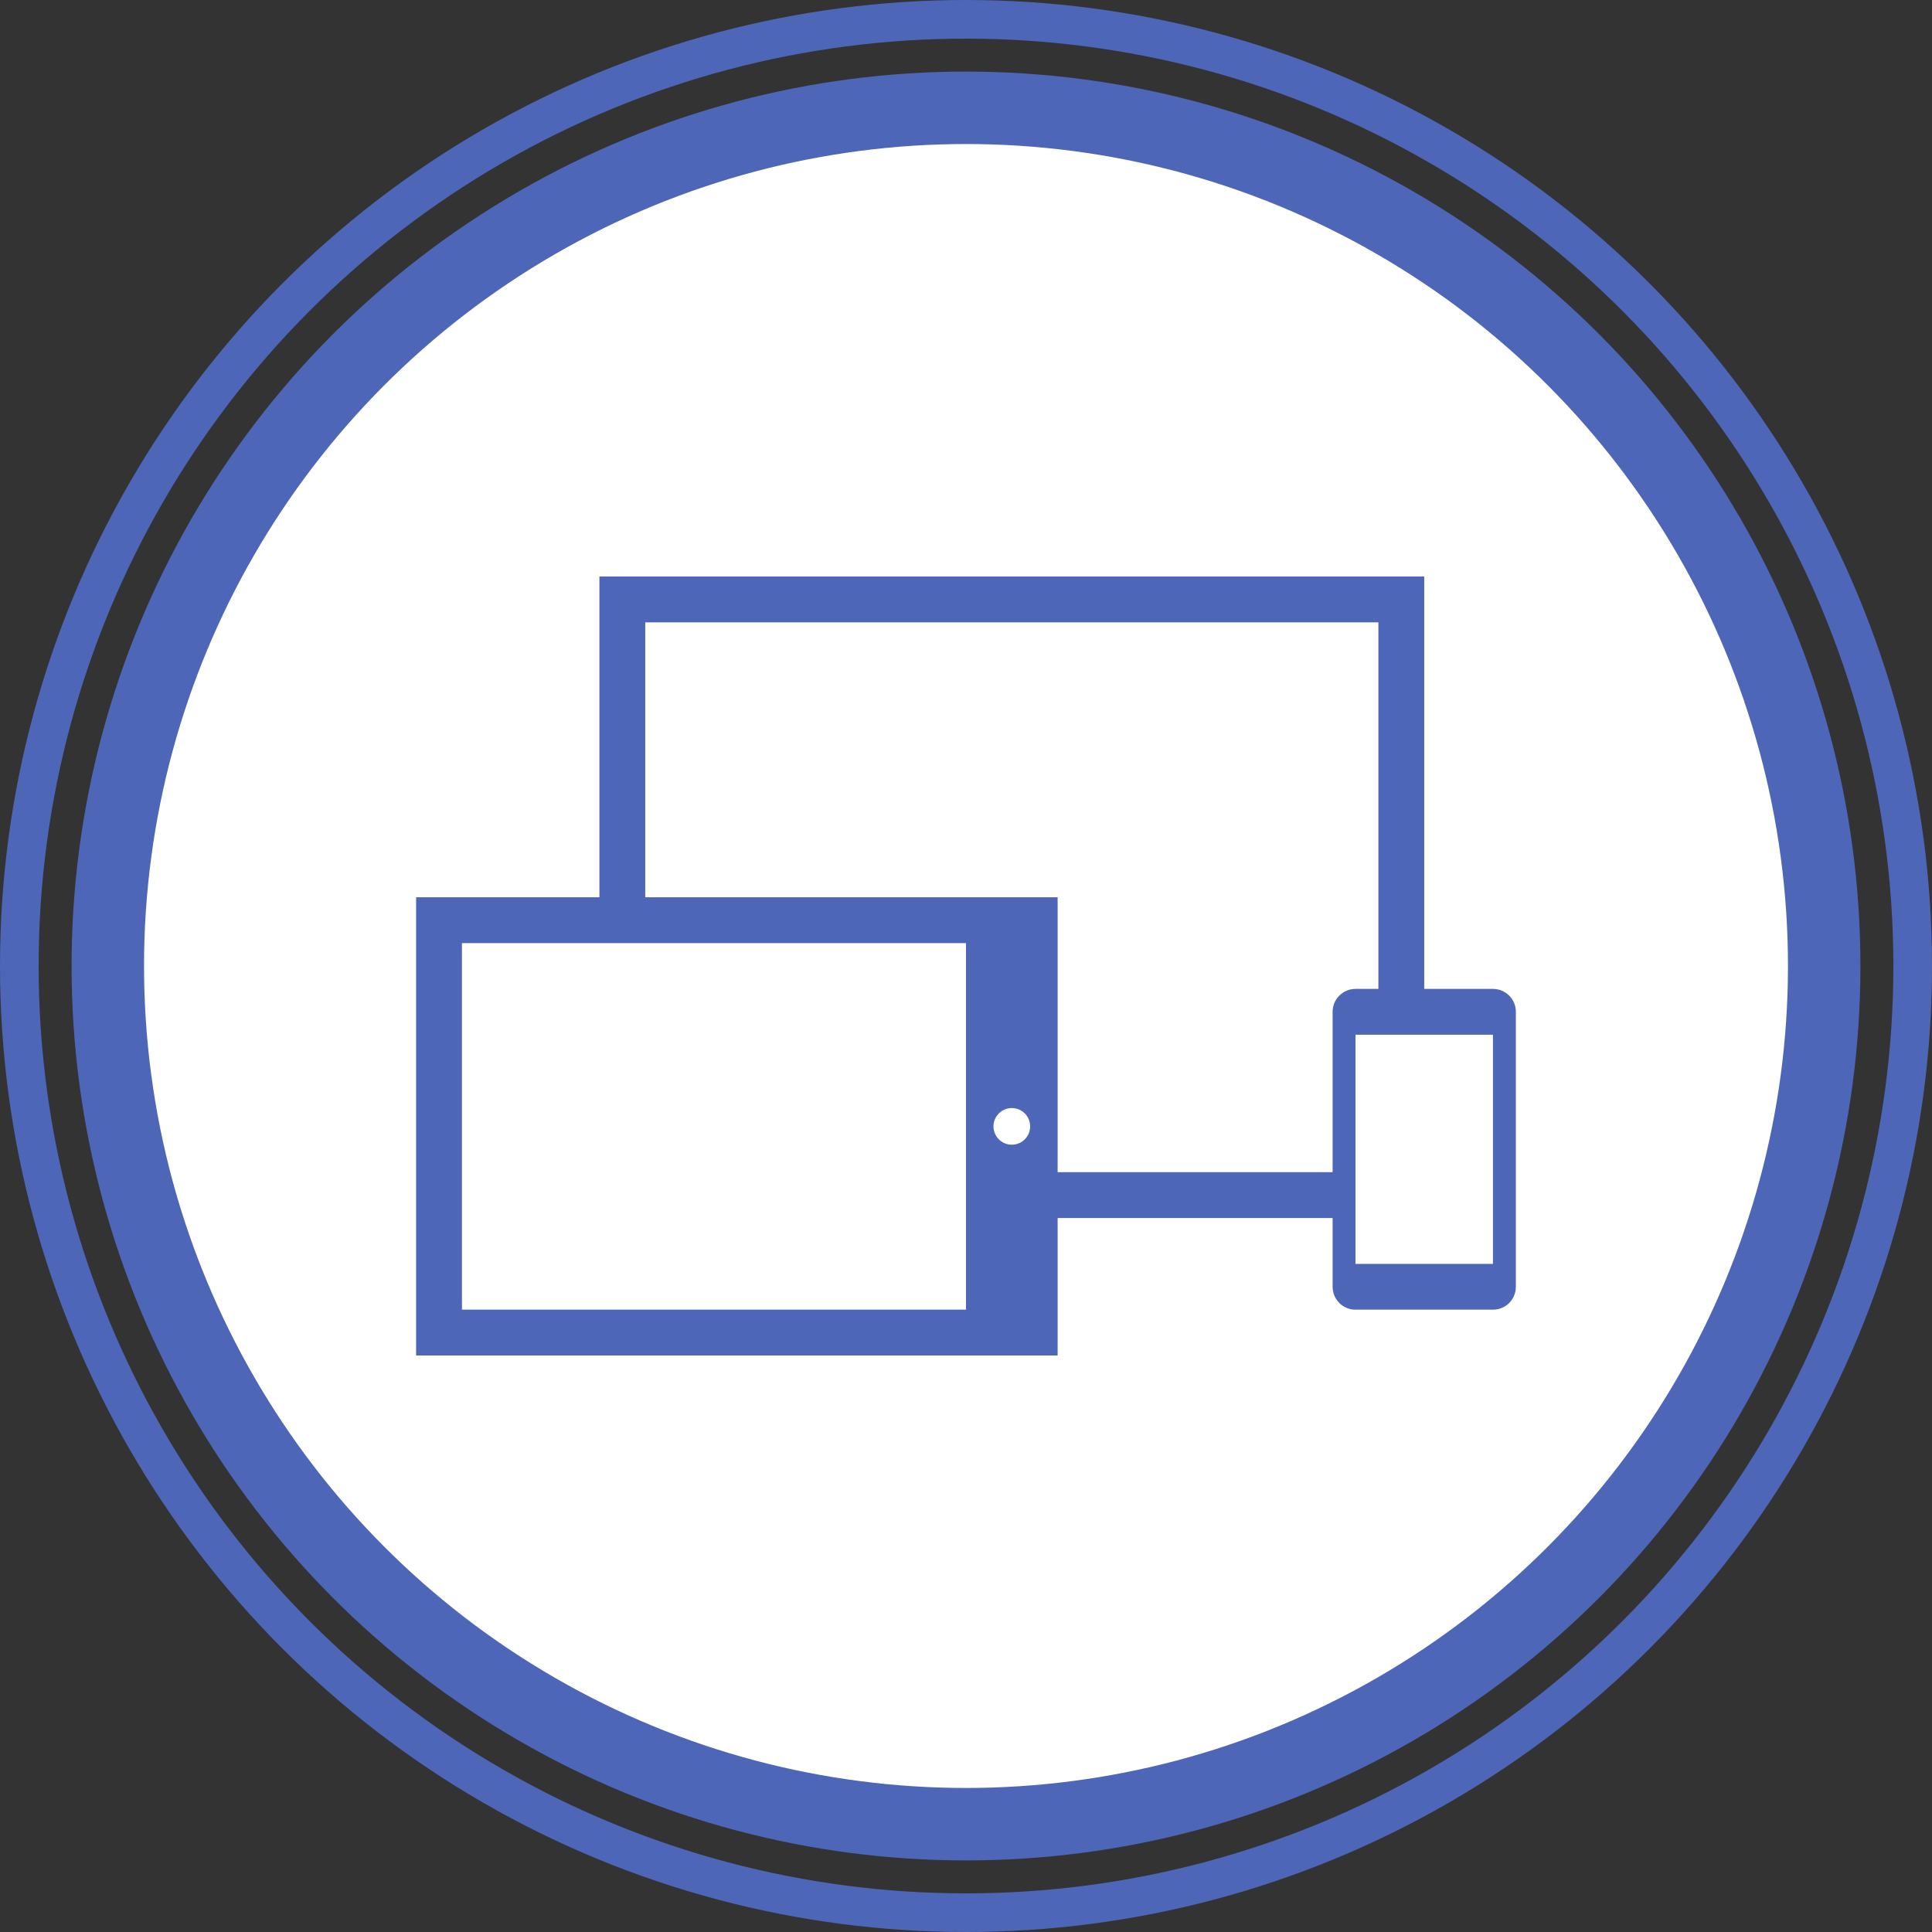
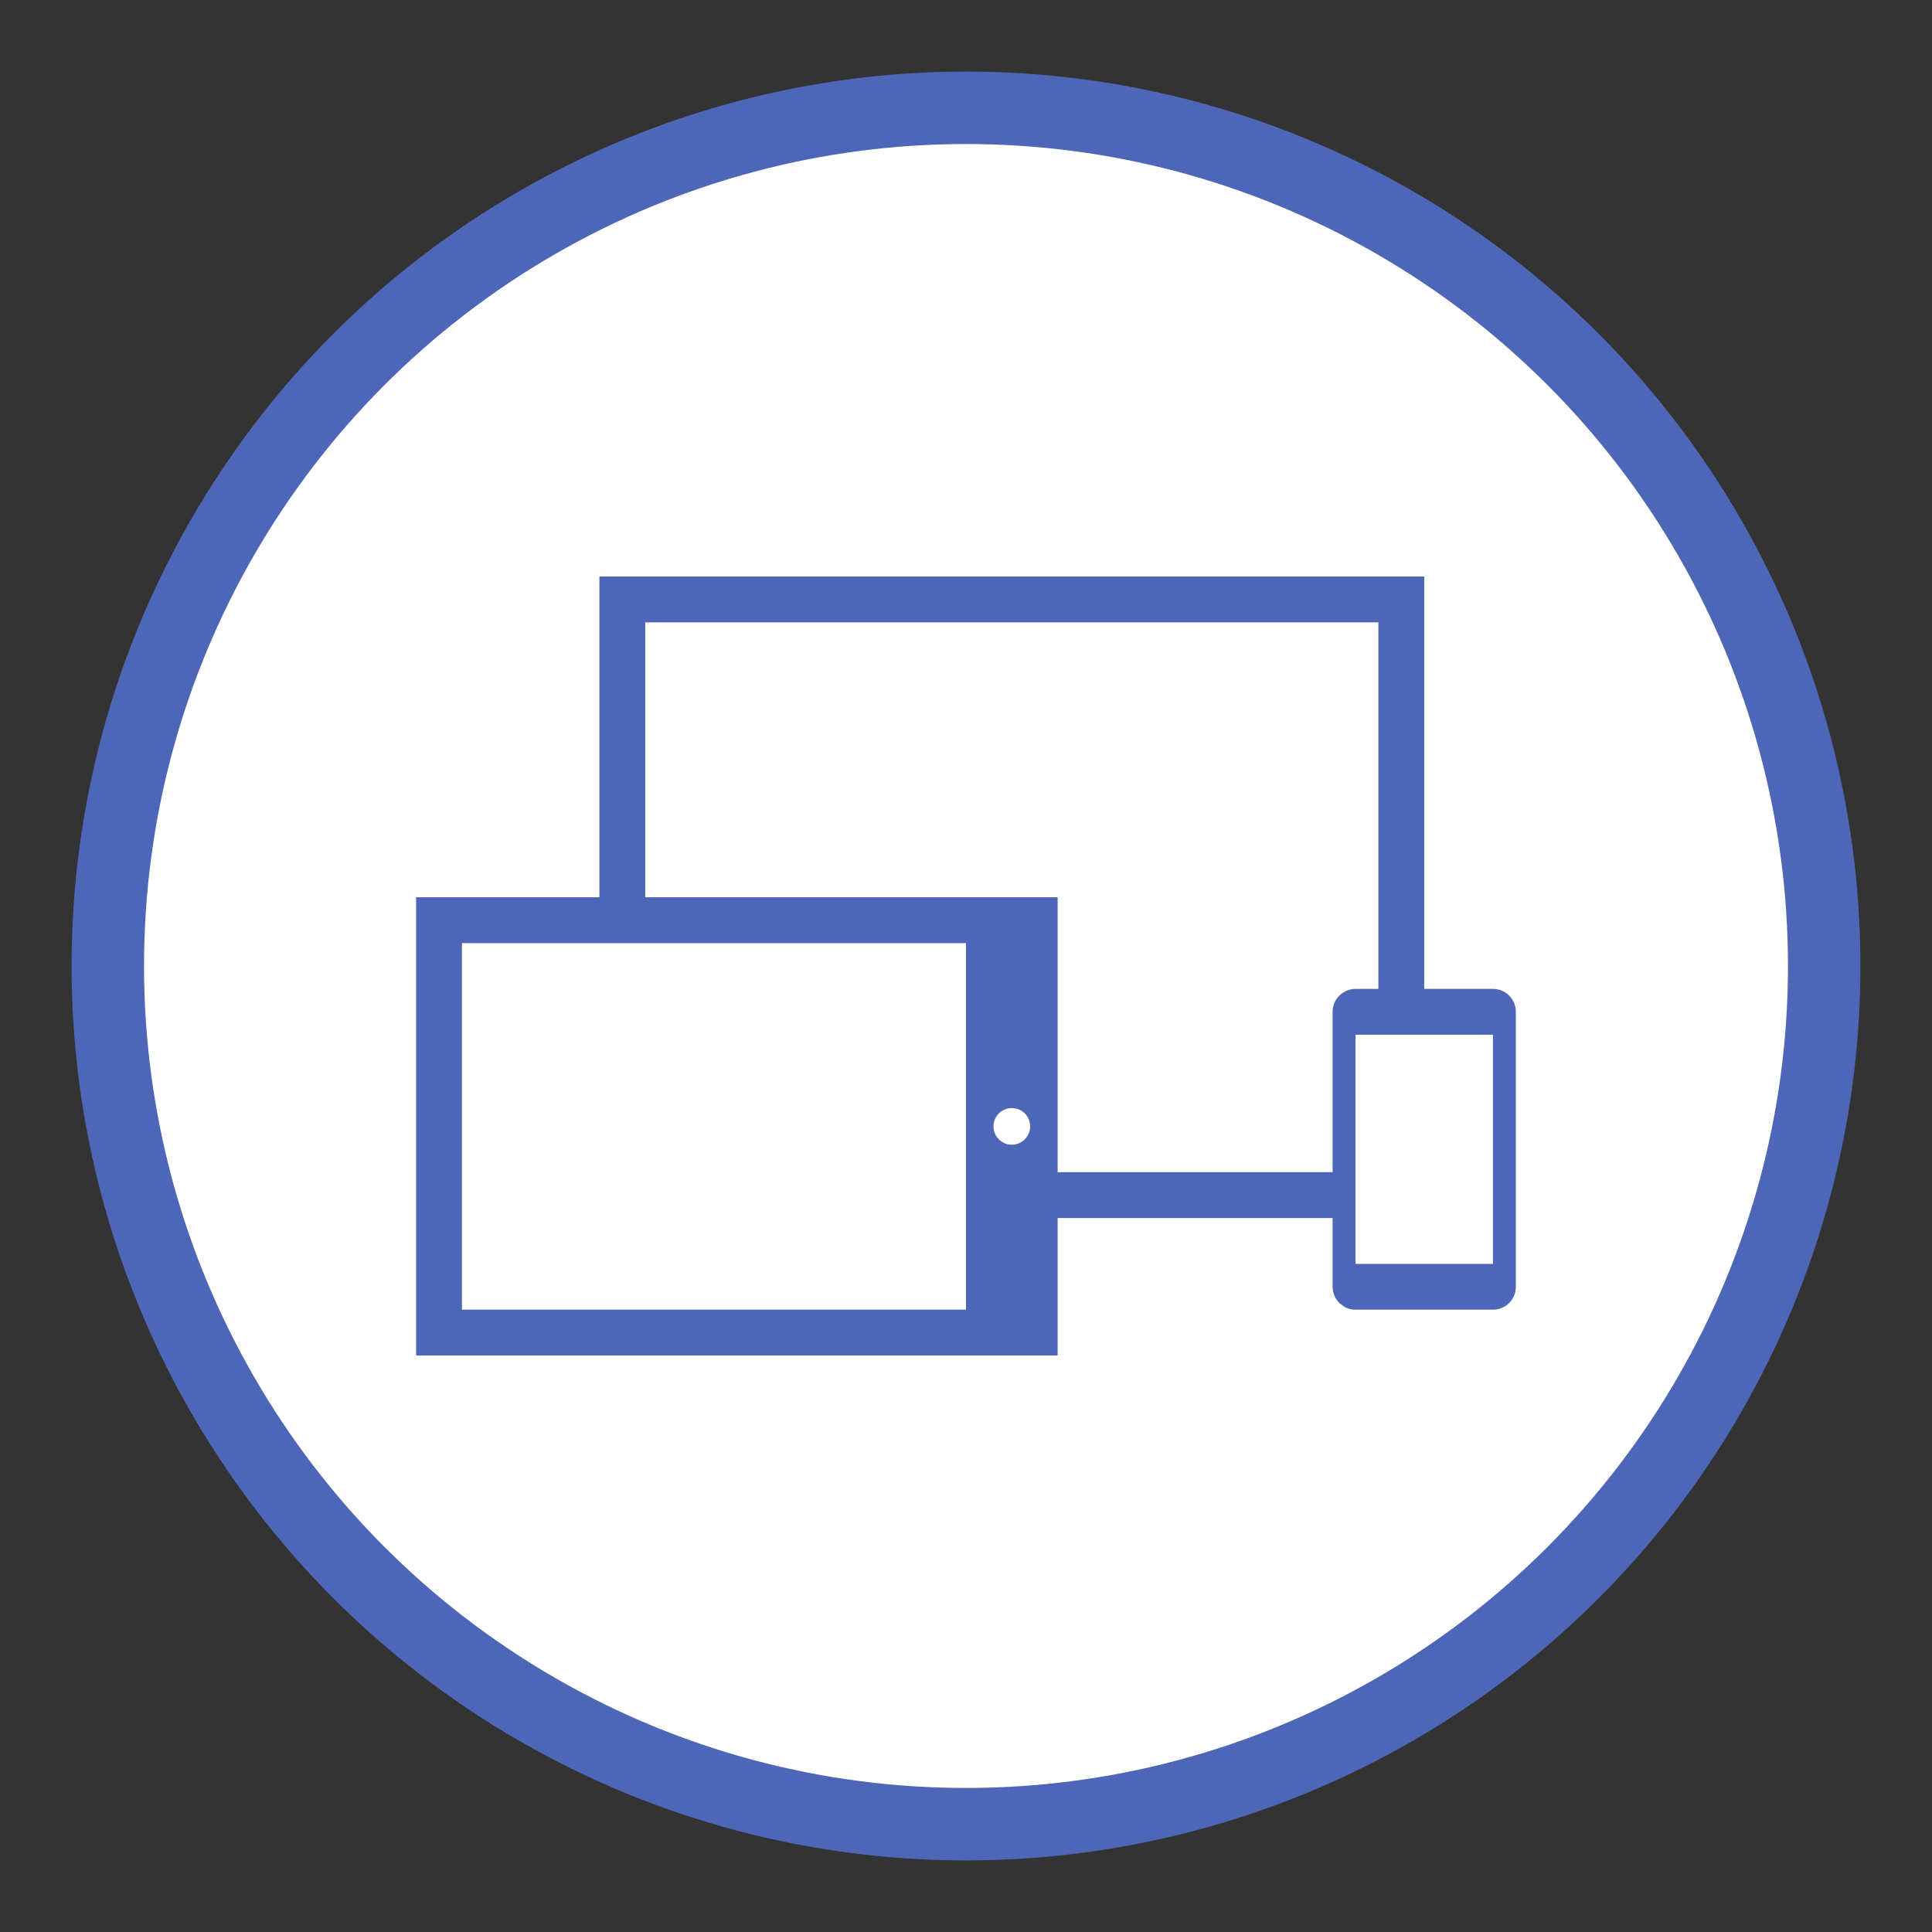
<svg xmlns="http://www.w3.org/2000/svg" width="40" height="40" viewBox="0 0 40 40" fill="none">
  <rect x="0" y="0" width="40" height="40" fill="#333333" stroke="none" />
  <circle cx="20" cy="20" r="17.768" fill="white" stroke="#4D66B8" stroke-width="1.5" />
-   <circle cx="20" cy="20" r="19.6" stroke="#4D66B8" stroke-width="0.8" />
  <g clip-path="url(#clip0_564_701)">
-     <path d="M31.375 20.853C31.369 20.822 31.359 20.793 31.347 20.764C31.335 20.736 31.321 20.709 31.304 20.684C31.287 20.658 31.267 20.635 31.246 20.613C31.224 20.592 31.201 20.573 31.176 20.556C31.151 20.538 31.123 20.524 31.095 20.512C31.067 20.5 31.037 20.49 31.006 20.484C30.975 20.477 30.943 20.474 30.91 20.474H29.487V11.936H12.41V18.577H8.615V28.064H21.897V25.218H27.59V26.641C27.59 26.674 27.593 26.706 27.6 26.736C27.606 26.767 27.615 26.798 27.627 26.826C27.639 26.854 27.654 26.881 27.671 26.906C27.688 26.931 27.707 26.955 27.729 26.977C27.75 26.998 27.774 27.018 27.799 27.035C27.824 27.052 27.851 27.066 27.88 27.078C27.908 27.09 27.938 27.1 27.968 27.106C27.999 27.112 28.031 27.115 28.064 27.115H30.91C30.943 27.115 30.975 27.112 31.006 27.106C31.037 27.1 31.067 27.09 31.095 27.078C31.123 27.066 31.151 27.052 31.176 27.035C31.201 27.018 31.224 26.998 31.246 26.977C31.267 26.955 31.287 26.931 31.304 26.906C31.321 26.881 31.335 26.854 31.347 26.826C31.359 26.798 31.369 26.767 31.375 26.736C31.381 26.706 31.384 26.674 31.384 26.641V20.949C31.384 20.916 31.381 20.884 31.375 20.853ZM20 27.115H9.564V19.526H12.41H13.359H20V24.269V25.218V27.115ZM20.569 23.32C20.569 23.111 20.739 22.941 20.949 22.941C21.158 22.941 21.328 23.111 21.328 23.32C21.328 23.53 21.158 23.7 20.949 23.7C20.739 23.7 20.569 23.53 20.569 23.32ZM27.59 24.269H21.897V24.079V18.577H21.043H20.854H17.296H17.106H13.549H13.359V12.885H28.538V20.474H28.349H28.064C28.031 20.474 27.999 20.478 27.968 20.484C27.938 20.49 27.908 20.5 27.88 20.512C27.851 20.524 27.824 20.539 27.799 20.556C27.774 20.573 27.75 20.592 27.729 20.613C27.707 20.635 27.688 20.659 27.671 20.684C27.654 20.709 27.639 20.736 27.627 20.764C27.615 20.793 27.606 20.823 27.6 20.853C27.593 20.884 27.59 20.916 27.59 20.949V24.08V24.269ZM30.91 26.167H30.72H28.254H28.064V25.218V24.269V24.079V21.423H28.349H28.538H29.487H30.91V26.167Z" fill="#4D66B8" />
+     <path d="M31.375 20.853C31.369 20.822 31.359 20.793 31.347 20.764C31.335 20.736 31.321 20.709 31.304 20.684C31.287 20.658 31.267 20.635 31.246 20.613C31.224 20.592 31.201 20.573 31.176 20.556C31.151 20.538 31.123 20.524 31.095 20.512C31.067 20.5 31.037 20.49 31.006 20.484C30.975 20.477 30.943 20.474 30.91 20.474H29.487V11.936H12.41V18.577H8.615V28.064H21.897V25.218H27.59V26.641C27.59 26.674 27.593 26.706 27.6 26.736C27.606 26.767 27.615 26.798 27.627 26.826C27.639 26.854 27.654 26.881 27.671 26.906C27.688 26.931 27.707 26.955 27.729 26.977C27.824 27.052 27.851 27.066 27.88 27.078C27.908 27.09 27.938 27.1 27.968 27.106C27.999 27.112 28.031 27.115 28.064 27.115H30.91C30.943 27.115 30.975 27.112 31.006 27.106C31.037 27.1 31.067 27.09 31.095 27.078C31.123 27.066 31.151 27.052 31.176 27.035C31.201 27.018 31.224 26.998 31.246 26.977C31.267 26.955 31.287 26.931 31.304 26.906C31.321 26.881 31.335 26.854 31.347 26.826C31.359 26.798 31.369 26.767 31.375 26.736C31.381 26.706 31.384 26.674 31.384 26.641V20.949C31.384 20.916 31.381 20.884 31.375 20.853ZM20 27.115H9.564V19.526H12.41H13.359H20V24.269V25.218V27.115ZM20.569 23.32C20.569 23.111 20.739 22.941 20.949 22.941C21.158 22.941 21.328 23.111 21.328 23.32C21.328 23.53 21.158 23.7 20.949 23.7C20.739 23.7 20.569 23.53 20.569 23.32ZM27.59 24.269H21.897V24.079V18.577H21.043H20.854H17.296H17.106H13.549H13.359V12.885H28.538V20.474H28.349H28.064C28.031 20.474 27.999 20.478 27.968 20.484C27.938 20.49 27.908 20.5 27.88 20.512C27.851 20.524 27.824 20.539 27.799 20.556C27.774 20.573 27.75 20.592 27.729 20.613C27.707 20.635 27.688 20.659 27.671 20.684C27.654 20.709 27.639 20.736 27.627 20.764C27.615 20.793 27.606 20.823 27.6 20.853C27.593 20.884 27.59 20.916 27.59 20.949V24.08V24.269ZM30.91 26.167H30.72H28.254H28.064V25.218V24.269V24.079V21.423H28.349H28.538H29.487H30.91V26.167Z" fill="#4D66B8" />
  </g>
  <defs>
    <clipPath id="clip0_564_701">
      <rect width="22.769" height="22.769" fill="white" transform="translate(8.615 8.615)" />
    </clipPath>
  </defs>
</svg>